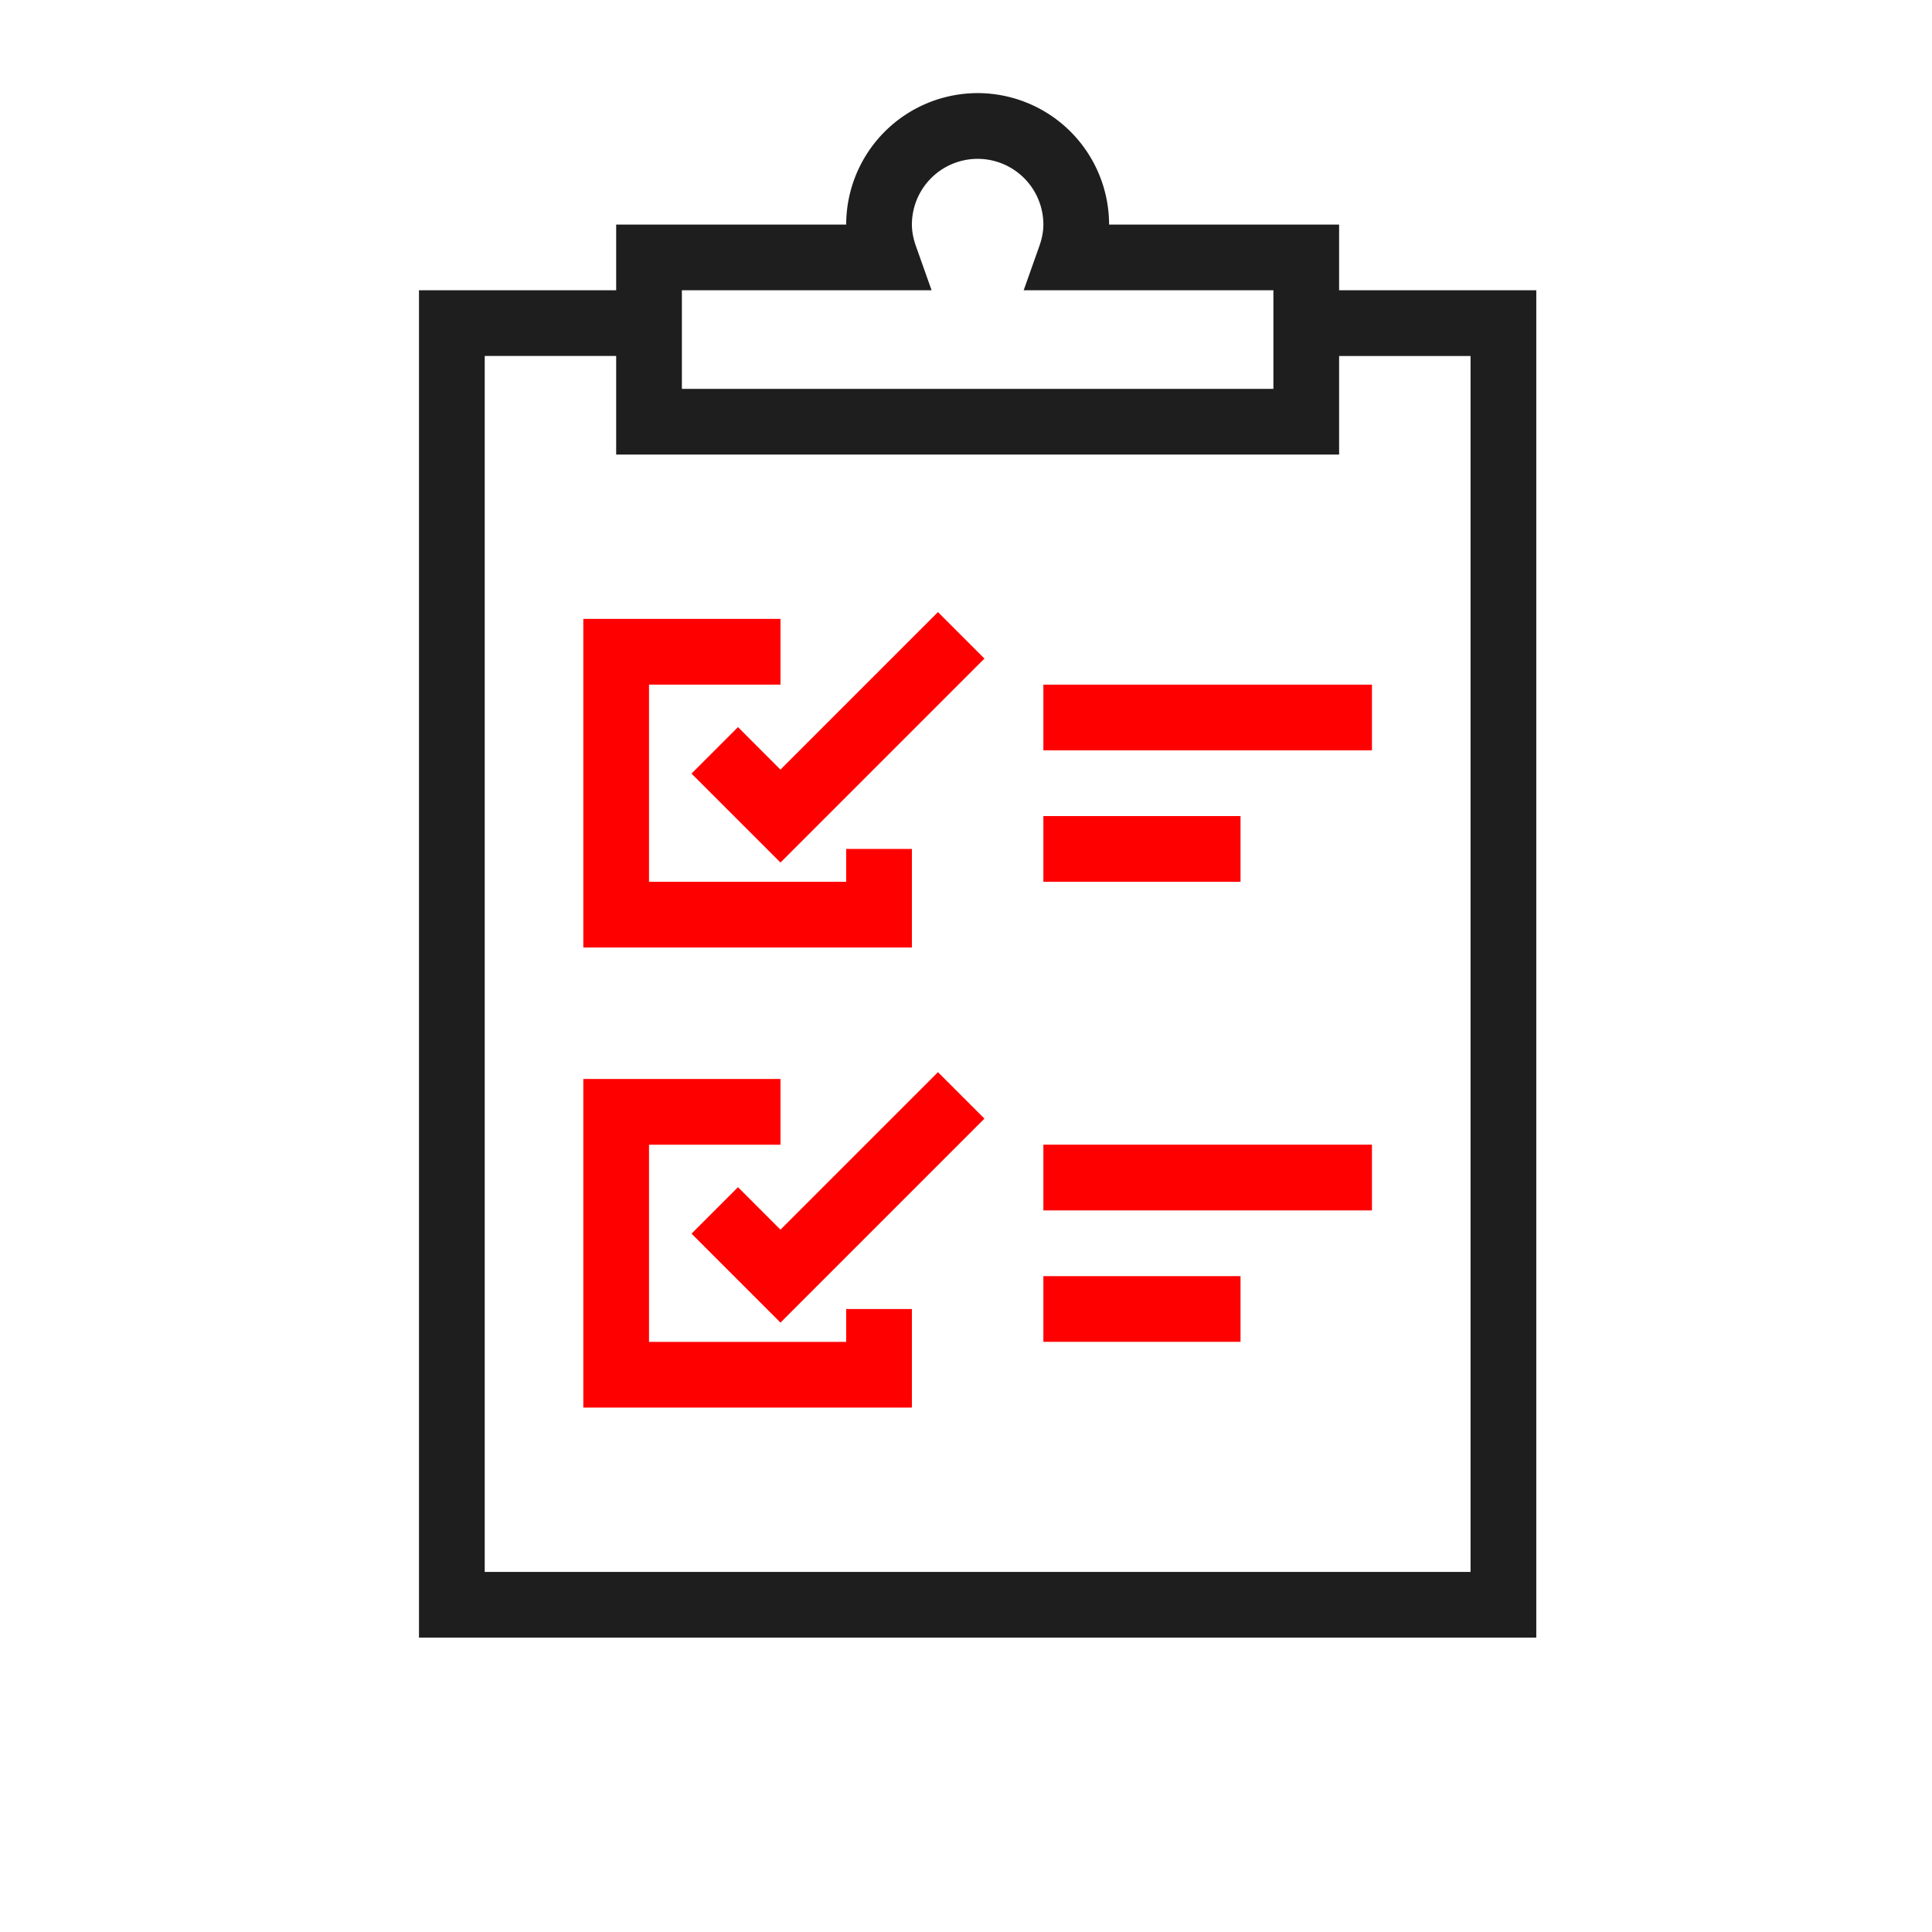
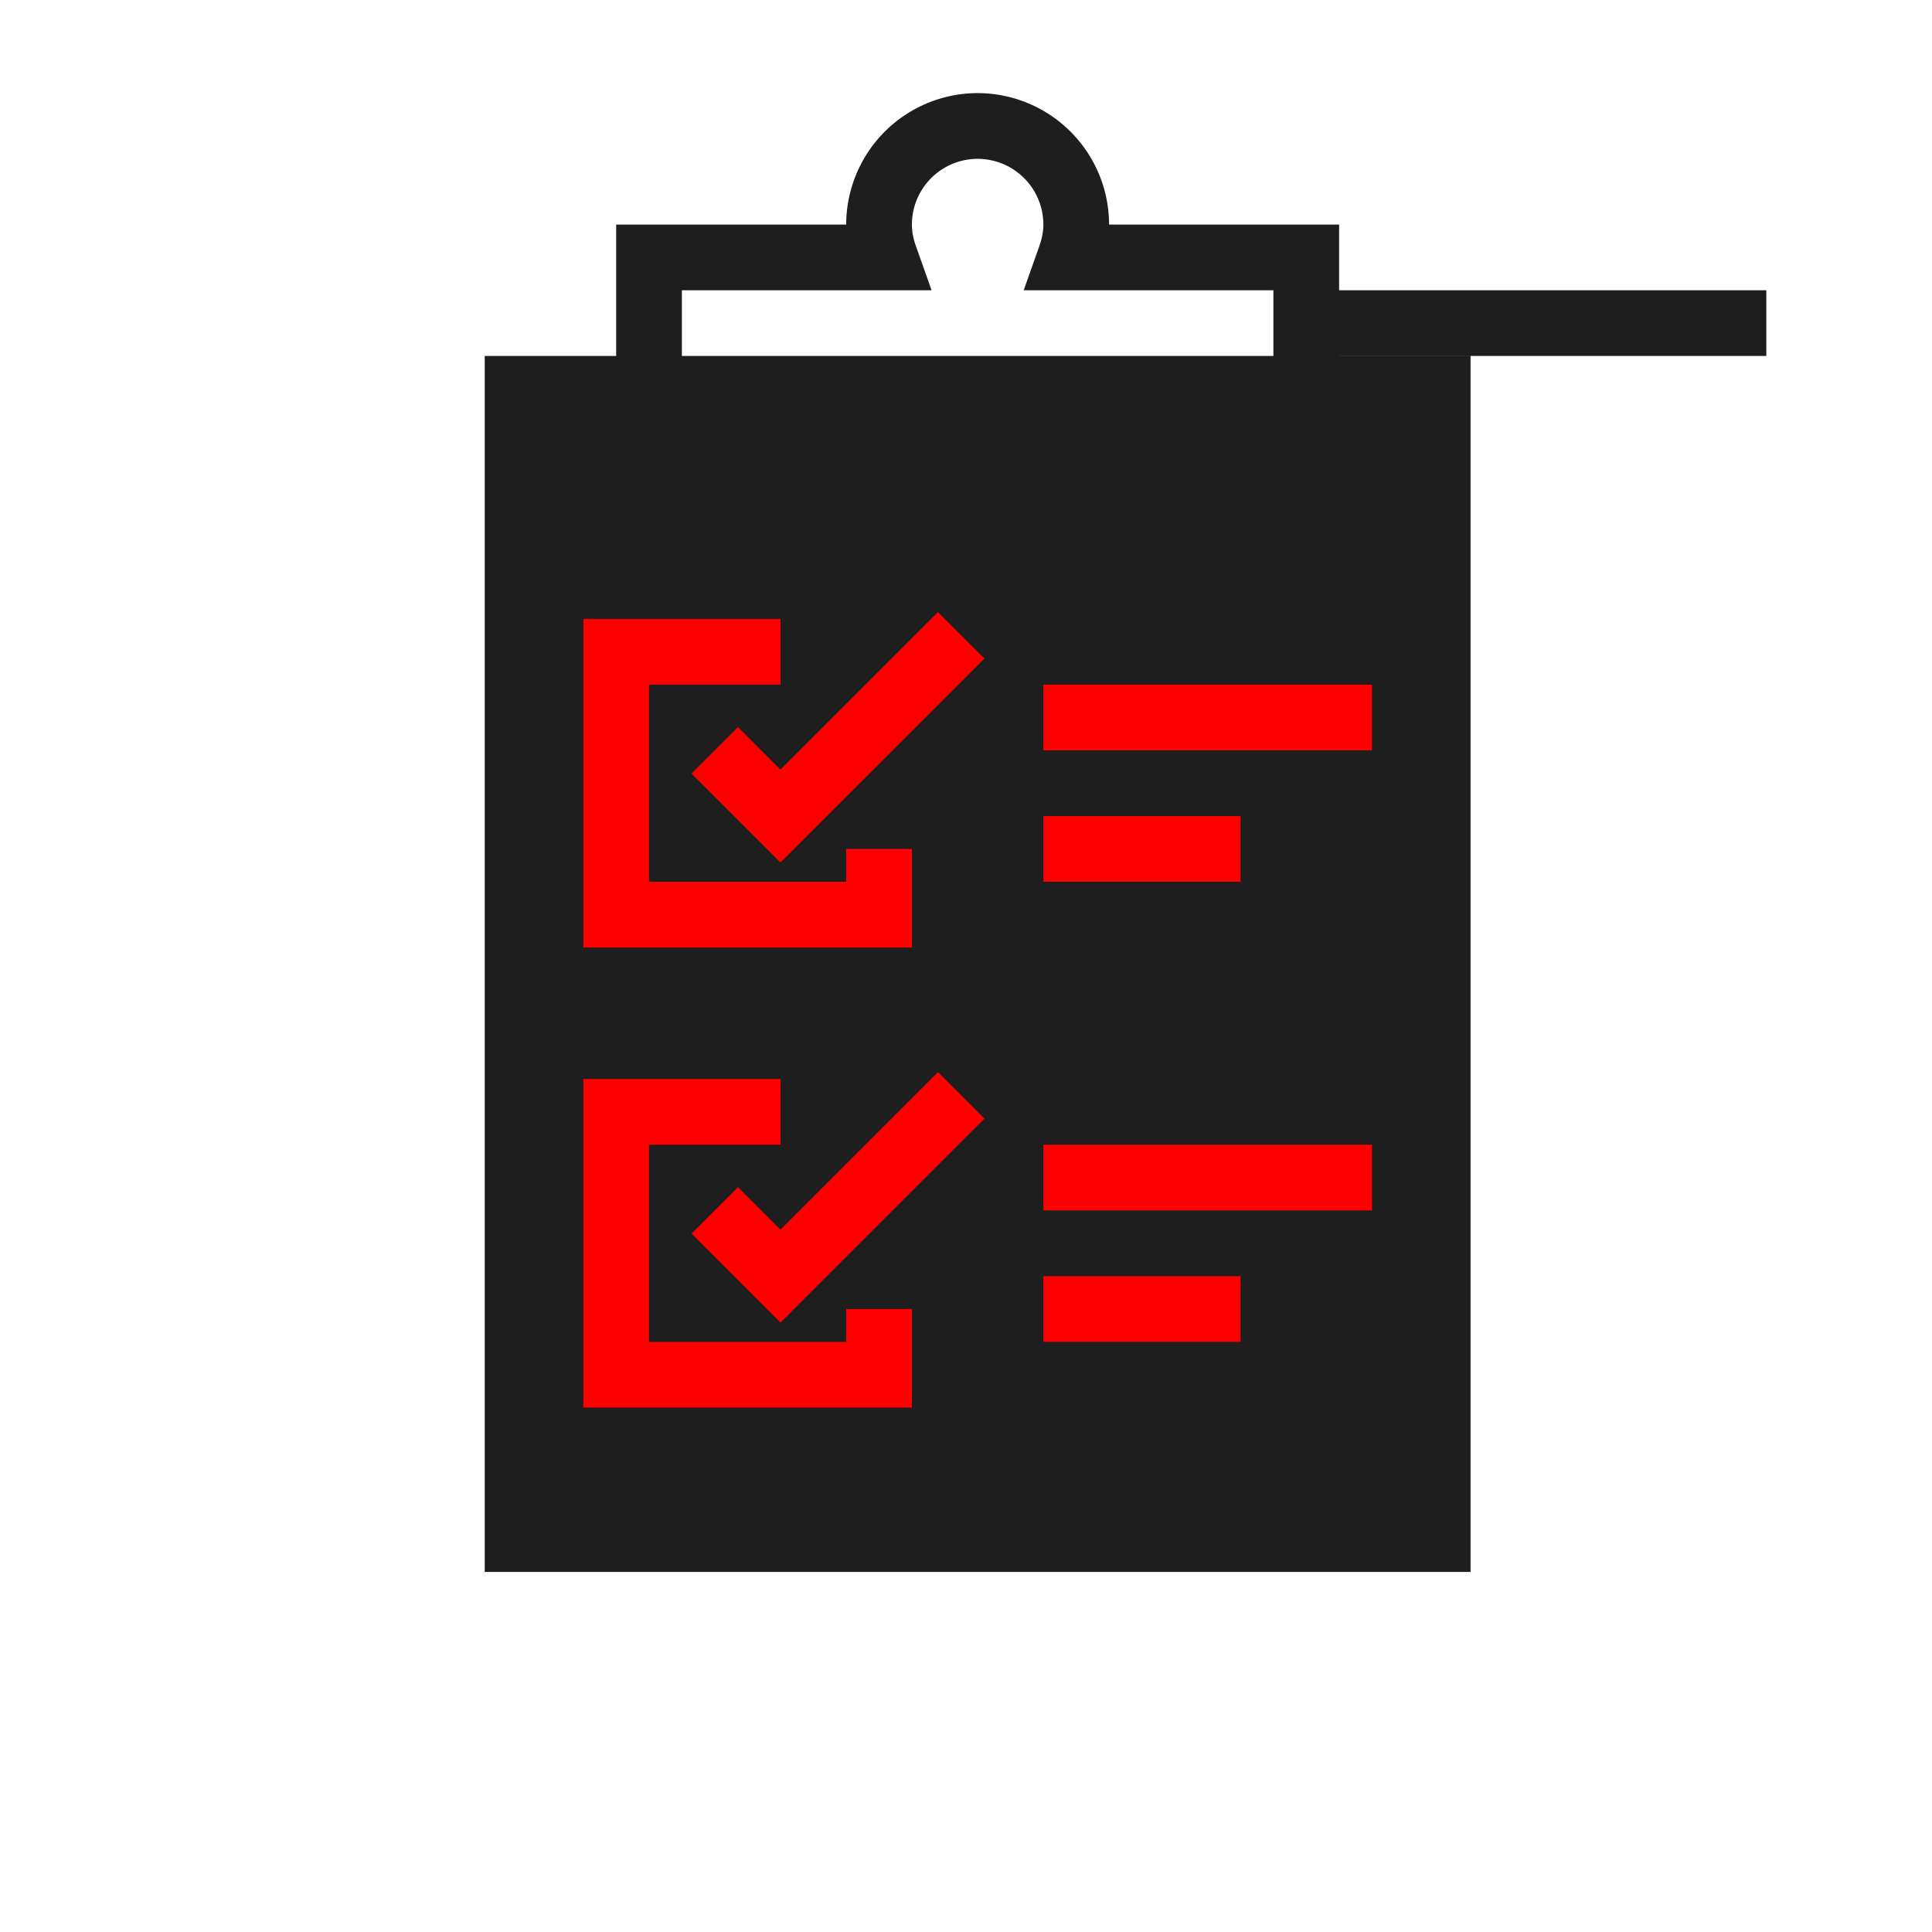
<svg xmlns="http://www.w3.org/2000/svg" xmlns:xlink="http://www.w3.org/1999/xlink" width="83" height="83" viewBox="0 0 83 83">
  <defs>
    <path id="a" d="M0 66.353h48V0H0z" />
  </defs>
  <g fill="none" fill-rule="evenodd">
-     <path fill="#FFF" d="M0 0h83v83H0z" />
    <g transform="translate(18 4)">
      <path fill="#1E1E1E" d="M11.294 12.706h25.412V8.47H25.978l.668-1.884c.12-.337.178-.646.178-.94A2.826 2.826 0 0 0 24 2.824a2.826 2.826 0 0 0-2.824 2.823c0 .294.058.603.178.94l.668 1.884H11.294v4.235zm28.235 2.823H8.471V5.647h9.882A5.653 5.653 0 0 1 24 0a5.653 5.653 0 0 1 5.647 5.647h9.882v9.882z" />
-       <path fill="#1E1E1E" d="M48 66.353H0V8.47h9.882v2.823H2.824V63.53h42.352V11.294h-7.058V8.471H48z" />
+       <path fill="#1E1E1E" d="M48 66.353V8.47h9.882v2.823H2.824V63.53h42.352V11.294h-7.058V8.471H48z" />
      <path fill="#F00" d="M21.176 36.706H7.06V22.588h8.47v2.824H9.882v8.47h8.47v-1.411h2.824z" />
      <path fill="#F00" d="M15.53 33.055l-3.822-3.821 1.996-1.997 1.825 1.826 6.767-6.767 1.996 1.996zM21.176 56.47H7.06V42.354h8.47v2.823H9.882v8.471h8.47v-1.412h2.824z" />
      <path fill="#F00" d="M15.53 52.82l-3.822-3.822 1.996-1.996 1.825 1.825 6.767-6.766 1.996 1.996z" />
      <mask id="b" fill="#fff">
        <use xlink:href="#a" />
      </mask>
      <path fill="#F00" d="M26.824 28.235H40.94v-2.823H26.824zM26.824 33.882h8.47V31.06h-8.47zM26.824 48H40.94v-2.824H26.824zM26.824 53.647h8.47v-2.823h-8.47z" mask="url(#b)" />
    </g>
  </g>
</svg>